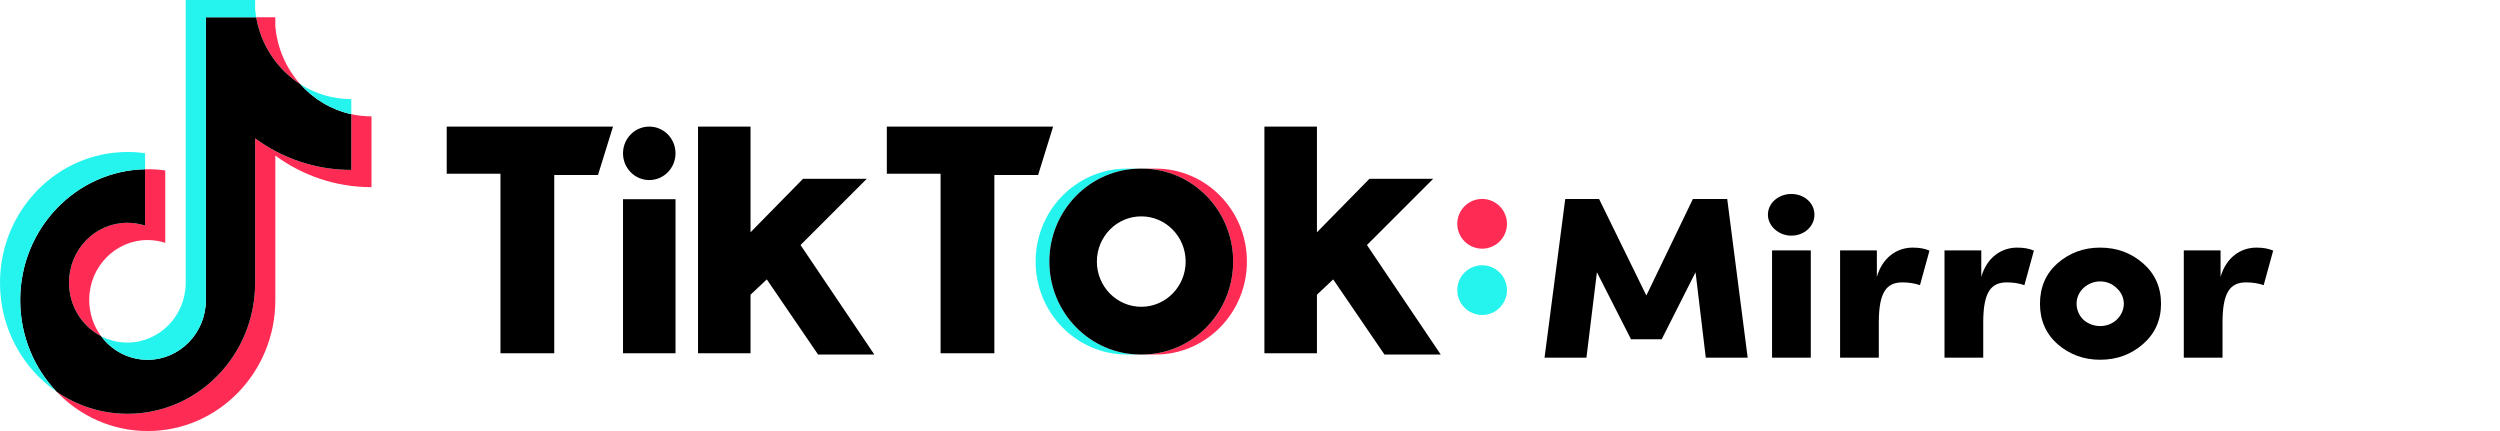
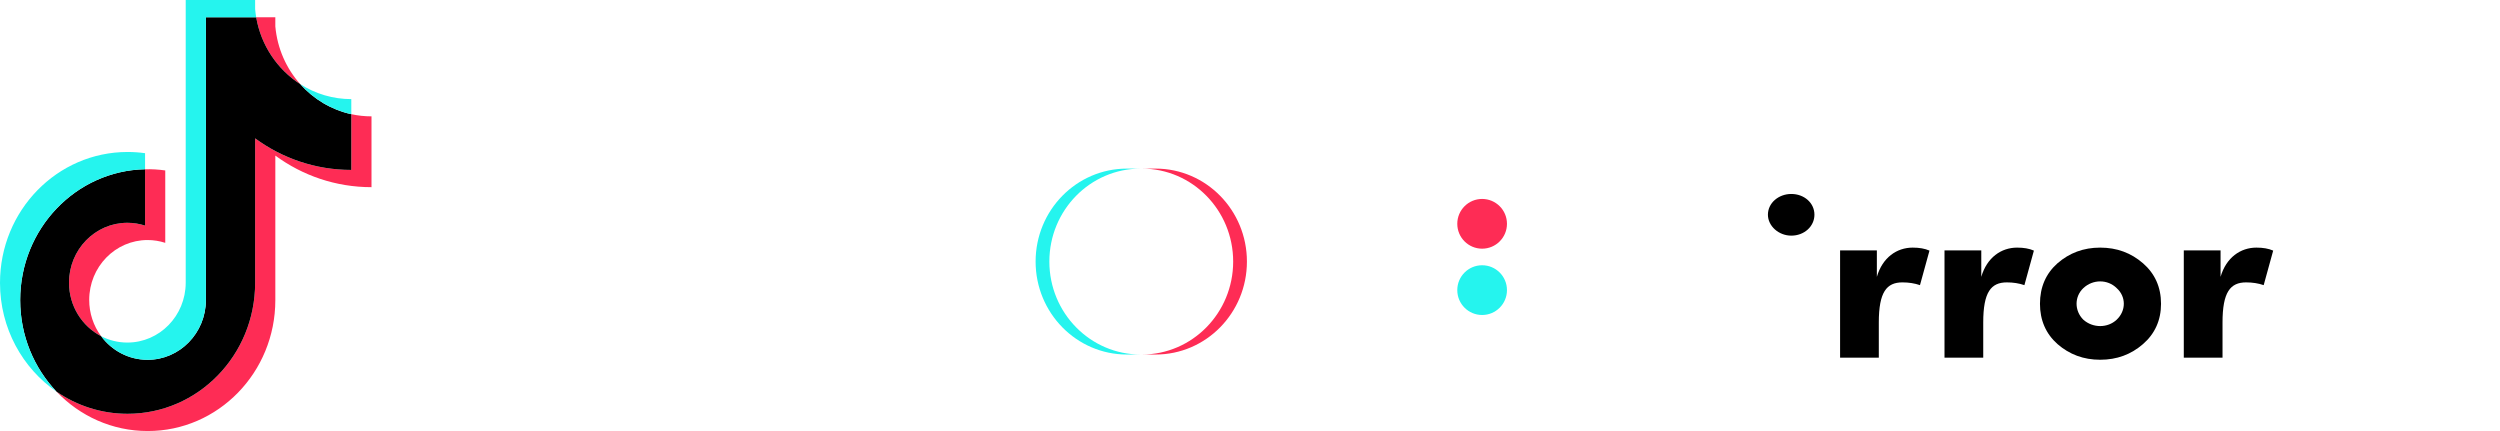
<svg xmlns="http://www.w3.org/2000/svg" width="348" height="60" viewBox="0 0 348 60" fill="none">
  <g clip-path="url(#clip0_1068_18641)">
    <path d="M38.325 21.659C42.098 24.427 46.721 26.055 51.713 26.055V16.197C50.768 16.197 49.826 16.096 48.901 15.895V23.655C43.91 23.655 39.288 22.026 35.514 19.259V39.378C35.514 49.442 27.564 57.6 17.757 57.6C14.098 57.6 10.697 56.465 7.872 54.518C11.097 57.901 15.593 60 20.568 60C30.375 60 38.326 51.842 38.326 41.777V21.659H38.325ZM41.794 11.713C39.865 9.551 38.599 6.757 38.325 3.668V2.4H35.661C36.331 6.326 38.619 9.68 41.794 11.713ZM14.075 46.795C12.997 45.345 12.415 43.572 12.418 41.748C12.418 37.145 16.054 33.413 20.54 33.413C21.376 33.413 22.207 33.544 23.004 33.804V23.725C22.073 23.594 21.133 23.538 20.194 23.559V31.404C19.397 31.144 18.565 31.012 17.729 31.013C13.243 31.013 9.606 34.745 9.606 39.349C9.606 42.604 11.424 45.422 14.075 46.795Z" fill="#FE2C55" />
    <path d="M35.514 19.259C39.288 22.026 43.91 23.655 48.901 23.655V15.895C46.115 15.286 43.648 13.791 41.794 11.713C38.619 9.68 36.331 6.326 35.661 2.4H28.663V41.777C28.647 46.367 25.017 50.084 20.54 50.084C17.902 50.084 15.558 48.794 14.074 46.795C11.424 45.422 9.606 42.604 9.606 39.349C9.606 34.746 13.242 31.013 17.728 31.013C18.588 31.013 19.416 31.151 20.194 31.404V23.559C10.559 23.763 2.811 31.842 2.811 41.777C2.811 46.737 4.741 51.233 7.872 54.518C10.697 56.465 14.098 57.6 17.757 57.6C27.564 57.6 35.514 49.442 35.514 39.378V19.259H35.514Z" fill="black" />
    <path d="M48.901 15.895V13.796C46.389 13.8 43.925 13.078 41.794 11.712C43.681 13.833 46.166 15.295 48.901 15.895ZM35.661 2.4C35.597 2.025 35.548 1.647 35.514 1.268V0H25.851V39.377C25.835 43.967 22.206 47.684 17.729 47.684C16.414 47.684 15.173 47.364 14.074 46.795C15.558 48.794 17.902 50.084 20.54 50.084C25.016 50.084 28.647 46.367 28.663 41.777V2.4H35.661ZM20.194 23.559V21.325C19.387 21.212 18.573 21.155 17.758 21.155C7.95 21.155 0 29.314 0 39.377C0 45.687 3.125 51.247 7.873 54.518C4.741 51.233 2.811 46.736 2.811 41.777C2.811 31.841 10.559 23.763 20.194 23.559Z" fill="#25F4EE" />
    <path d="M160.865 49.35C167.882 49.35 173.571 43.556 173.571 36.41C173.571 29.264 167.882 23.47 160.865 23.47H158.951C165.968 23.47 171.657 29.264 171.657 36.41C171.657 43.556 165.968 49.35 158.951 49.35H160.865Z" fill="#FE2C55" />
    <path d="M158.778 23.47H156.864C149.847 23.47 144.157 29.264 144.157 36.41C144.157 43.556 149.847 49.35 156.864 49.35H158.778C151.76 49.35 146.071 43.556 146.071 36.41C146.071 29.264 151.76 23.47 158.778 23.47Z" fill="#25F4EE" />
-     <path d="M62.183 17.621V24.18H69.665V49.173H77.151V24.357H83.242L85.331 17.621H62.183V17.621ZM123.447 17.621V24.18H130.929V49.173H138.415V24.357H144.506L146.594 17.621H123.447V17.621ZM86.724 21.343C86.724 19.288 88.358 17.621 90.376 17.621C92.396 17.621 94.032 19.288 94.032 21.343C94.032 23.398 92.397 25.065 90.376 25.065C88.358 25.064 86.724 23.398 86.724 21.343ZM86.724 27.725H94.032V49.173H86.724V27.725ZM97.165 17.621V49.173H104.475V41.02L106.738 38.891L113.873 49.35H121.705L111.435 34.106L120.66 24.887H111.784L104.475 32.332V17.621H97.165ZM176.006 17.621V49.173H183.318V41.02L185.579 38.891L192.716 49.35H200.549L190.279 34.106L199.503 24.887H190.628L183.318 32.332V17.621H176.006Z" fill="black" />
-     <path d="M158.95 49.35C165.967 49.35 171.657 43.556 171.657 36.41C171.657 29.264 165.967 23.47 158.95 23.47H158.777C151.76 23.47 146.071 29.264 146.071 36.41C146.071 43.556 151.76 49.35 158.777 49.35H158.95ZM152.685 36.41C152.685 32.934 155.452 30.118 158.865 30.118C162.276 30.118 165.043 32.934 165.043 36.41C165.043 39.886 162.276 42.704 158.865 42.704C155.452 42.703 152.685 39.886 152.685 36.41Z" fill="black" />
  </g>
-   <path d="M222.595 27.705H217.882L215 49.788H220.832L222.29 37.897L227.036 47.224H231.308L236.021 37.897L237.445 49.788H243.277L240.429 27.705H235.648L229.172 41.135L222.595 27.705Z" fill="black" />
-   <path d="M246.67 34.853V49.788H252.061V34.853H246.67ZM246.094 29.885C246.094 31.455 247.585 32.801 249.349 32.801C251.145 32.801 252.569 31.519 252.569 29.885C252.569 28.25 251.145 27 249.349 27C247.585 27 246.094 28.25 246.094 29.885Z" fill="black" />
+   <path d="M246.67 34.853V49.788H252.061H246.67ZM246.094 29.885C246.094 31.455 247.585 32.801 249.349 32.801C251.145 32.801 252.569 31.519 252.569 29.885C252.569 28.25 251.145 27 249.349 27C247.585 27 246.094 28.25 246.094 29.885Z" fill="black" />
  <path d="M261.53 44.885C261.53 40.654 262.615 39.308 264.819 39.308C265.701 39.308 266.514 39.436 267.26 39.692L268.583 34.885C267.938 34.596 267.159 34.468 266.243 34.468C264.039 34.468 262.039 35.846 261.259 38.538V34.853H256.14V49.788H261.53V44.885Z" fill="black" />
  <path d="M276.066 44.885C276.066 40.654 277.151 39.308 279.355 39.308C280.236 39.308 281.05 39.436 281.796 39.692L283.118 34.885C282.474 34.596 281.694 34.468 280.779 34.468C278.575 34.468 276.574 35.846 275.795 38.538V34.853H270.675V49.788H276.066V44.885Z" fill="black" />
  <path d="M292.338 50.077C294.678 50.077 296.644 49.34 298.306 47.897C299.967 46.455 300.815 44.564 300.815 42.288C300.815 39.981 299.967 38.09 298.306 36.647C296.644 35.205 294.678 34.468 292.338 34.468C290.033 34.468 288.066 35.205 286.405 36.647C284.778 38.09 283.964 39.981 283.964 42.288C283.964 44.564 284.778 46.455 286.405 47.897C288.066 49.34 290.033 50.077 292.338 50.077ZM289.999 40.109C291.321 38.859 293.389 38.859 294.644 40.109C295.966 41.295 295.966 43.25 294.644 44.5C293.389 45.686 291.321 45.686 289.999 44.5C288.744 43.25 288.744 41.295 289.999 40.109Z" fill="black" />
  <path d="M309.375 44.885C309.375 40.654 310.46 39.308 312.663 39.308C313.545 39.308 314.359 39.436 315.105 39.692L316.427 34.885C315.783 34.596 315.003 34.468 314.087 34.468C311.884 34.468 309.883 35.846 309.103 38.538V34.853H303.984V49.788H309.375V44.885Z" fill="black" />
  <ellipse cx="206.312" cy="31.154" rx="3.458" ry="3.462" fill="#FE2C55" />
  <ellipse cx="206.312" cy="40.385" rx="3.458" ry="3.462" fill="#25F4EE" />
  <defs>
    <clipPath id="clip0_1068_18641">
      <rect width="200.549" height="60" fill="white" />
    </clipPath>
  </defs>
</svg>